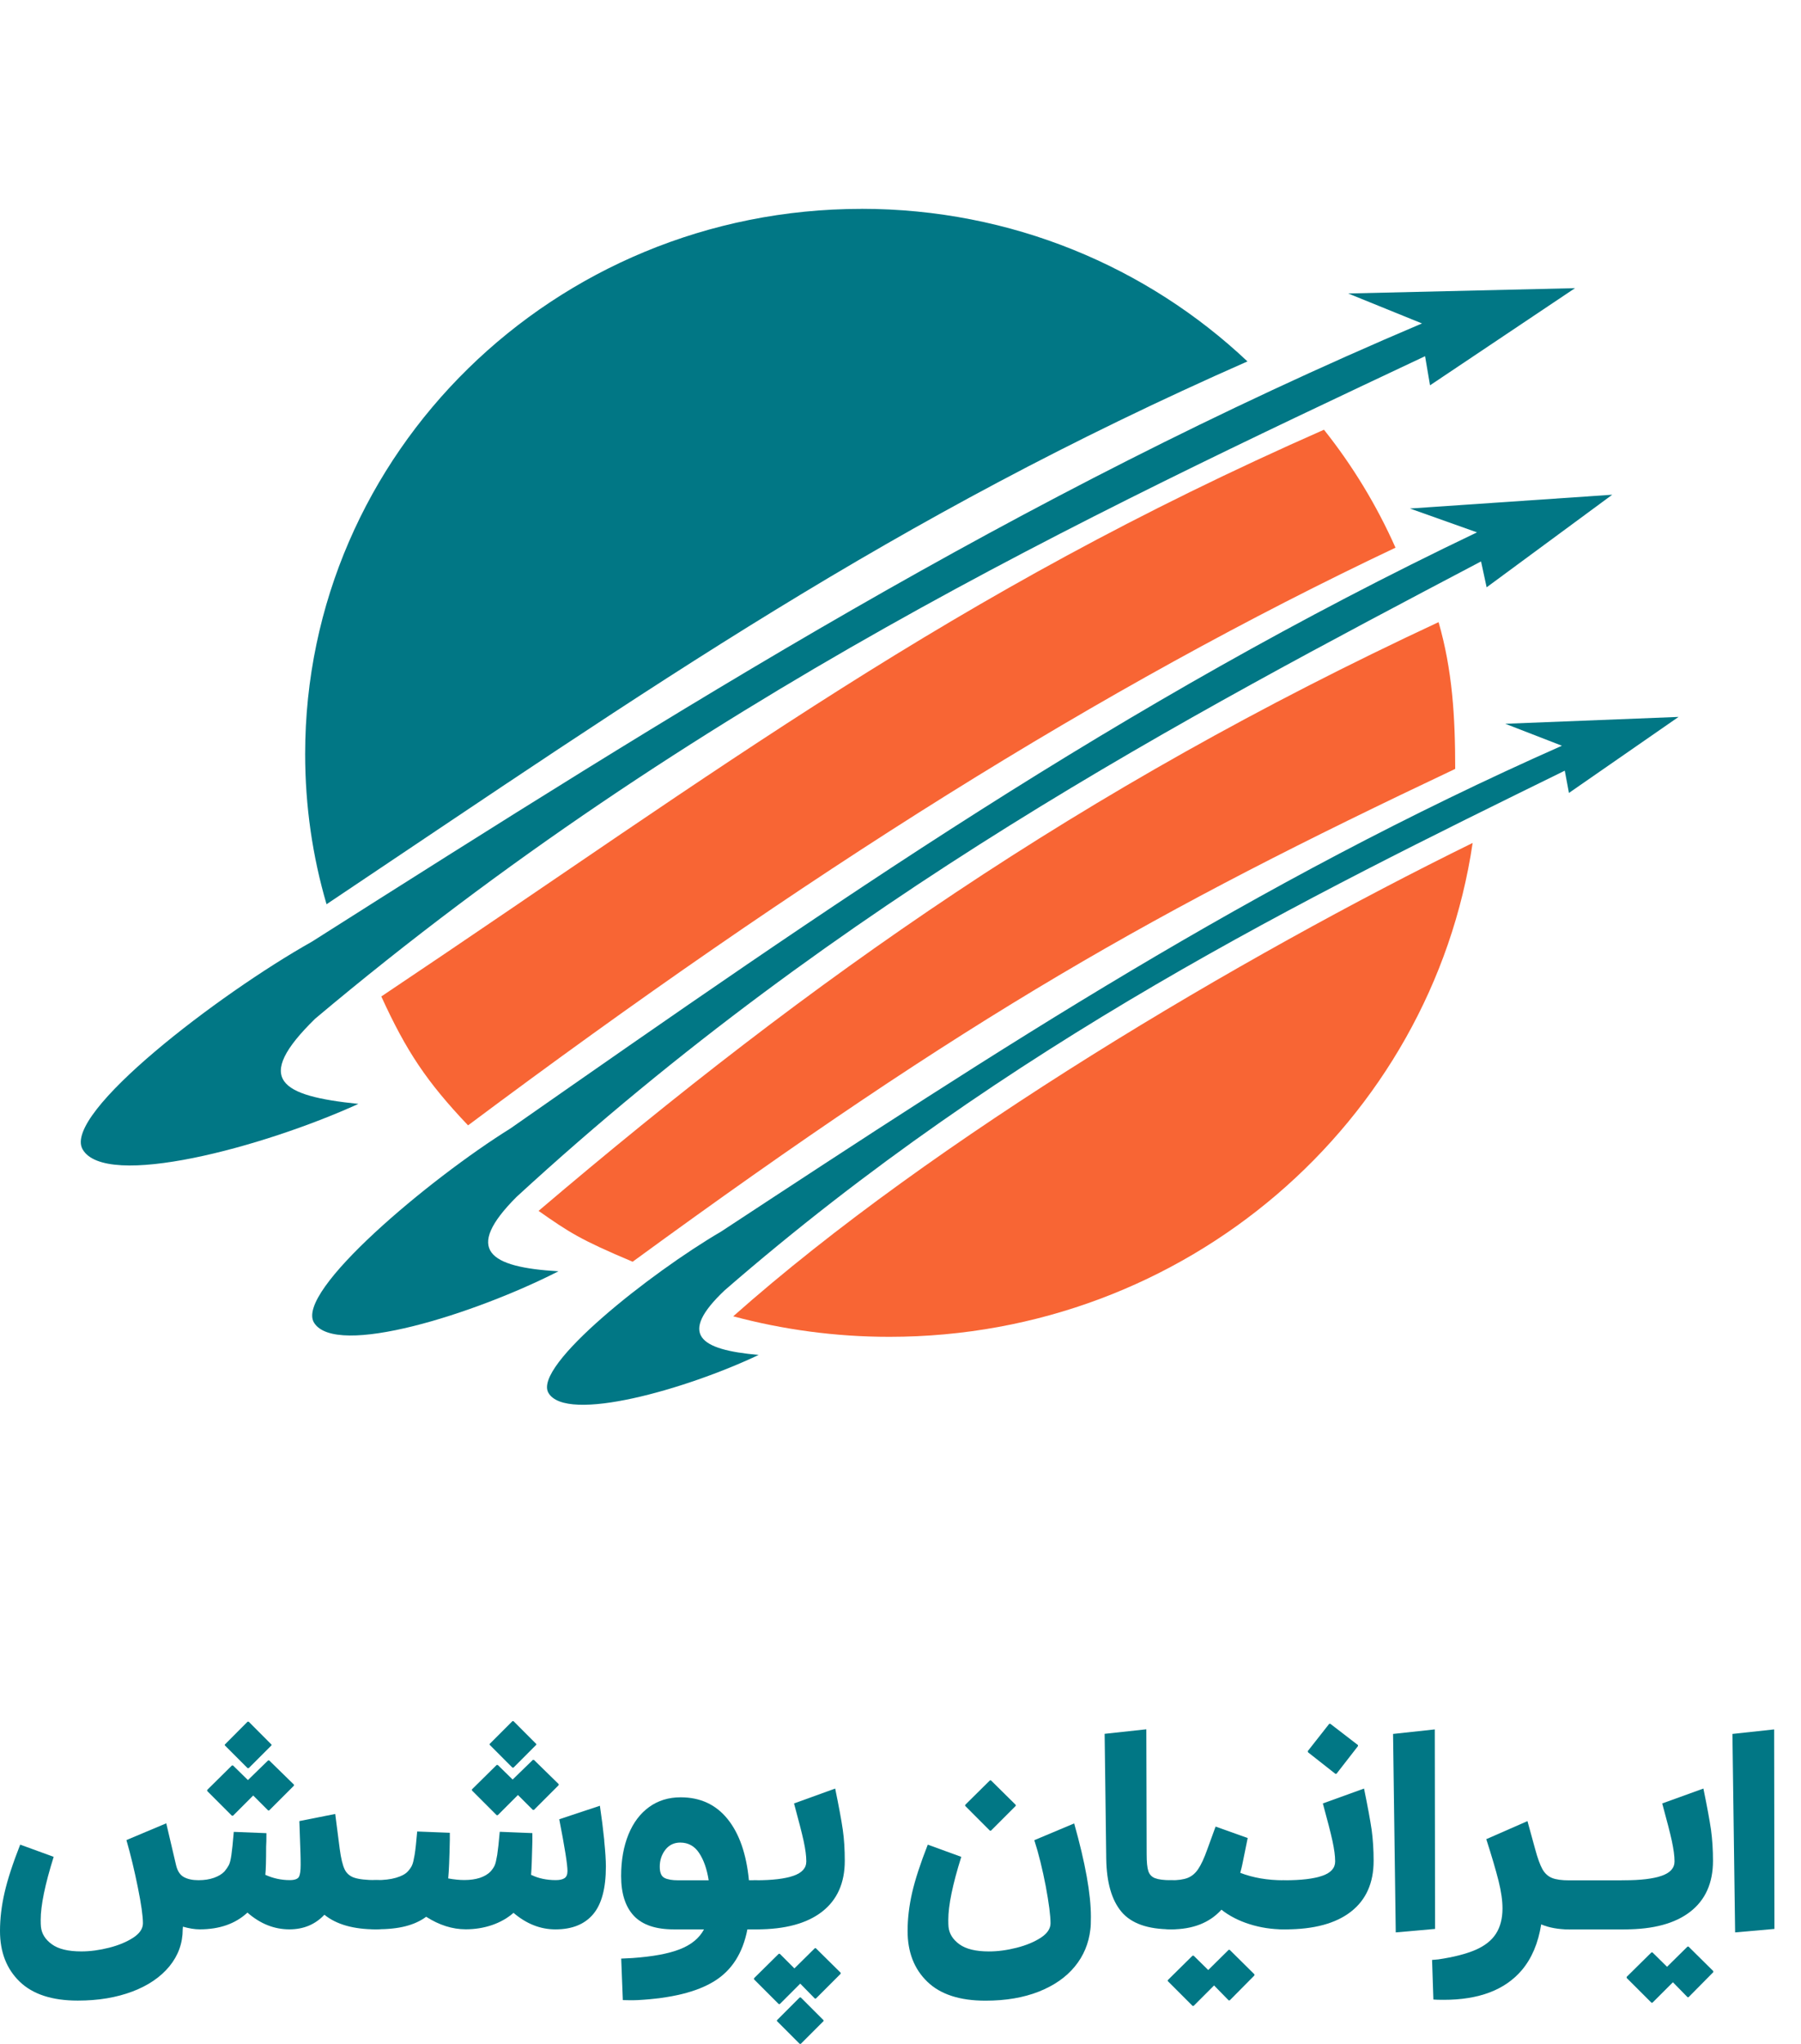
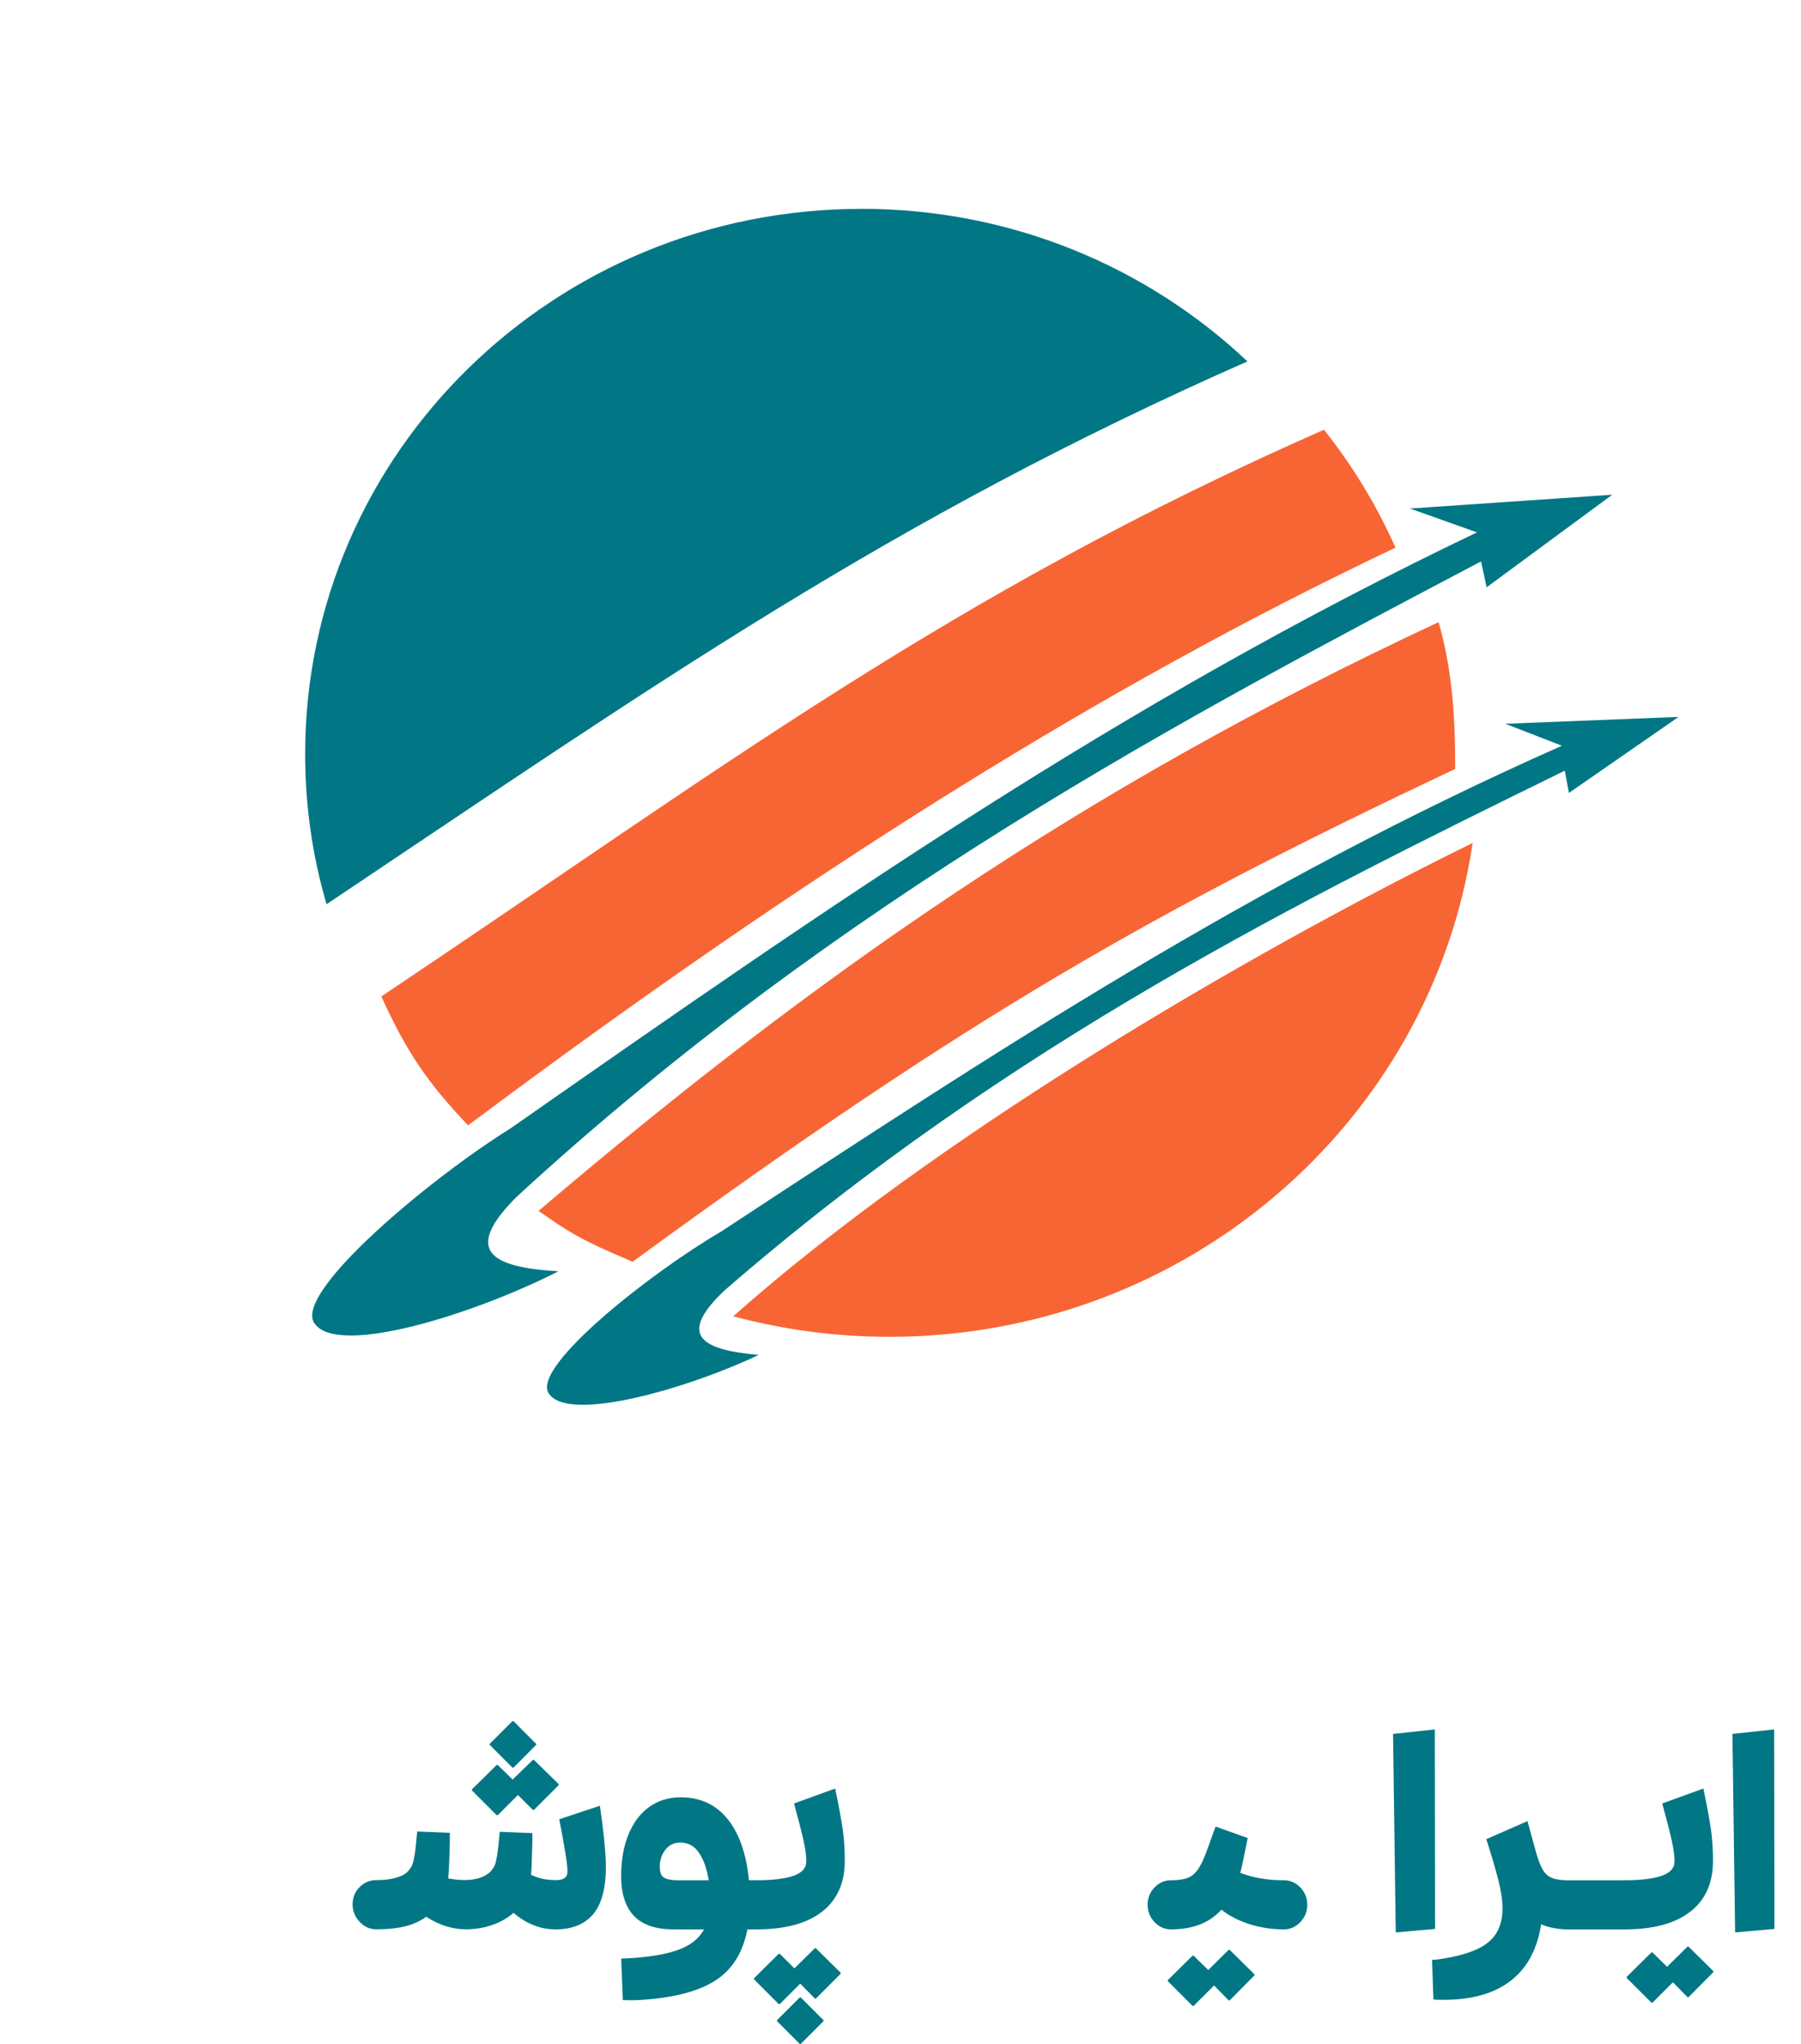
<svg xmlns="http://www.w3.org/2000/svg" width="67" height="76" viewBox="0 0 67 76" fill="none">
  <path d="M54.785 31.344C53.247 41.728 44.12 49.709 33.089 49.709C31.077 49.709 29.129 49.441 27.277 48.946C34.748 42.317 46.195 35.564 54.785 31.344Z" fill="#F86534" />
  <path d="M49.254 15.979C50.319 17.317 51.215 18.79 51.915 20.365C40.992 25.535 29.913 32.506 17.412 41.846C15.876 40.227 15.119 39.096 14.185 37.053C26.952 28.509 35.317 22.116 49.254 15.979Z" fill="#F86534" />
  <path d="M32.046 7.765C37.624 7.765 42.683 9.926 46.407 13.439C33.117 19.293 24.323 25.478 12.148 33.624C11.628 31.852 11.352 29.977 11.352 28.039C11.352 16.845 20.618 7.767 32.046 7.767" fill="#017785" />
-   <path d="M52.9 12.027L50.154 10.913L58.593 10.715L53.199 14.328L53.015 13.245C40.425 19.177 25.823 26.027 11.725 37.879C9.395 40.156 10.445 40.751 13.332 41.048C9.772 42.667 3.913 44.232 3.071 42.733C2.325 41.403 8.144 36.959 11.599 35.018C25.328 26.311 37.732 18.459 52.9 12.027Z" fill="#017785" />
  <path d="M54.945 19.795L52.452 18.909L59.978 18.396L55.305 21.839L55.097 20.876C44.092 26.674 31.331 33.369 19.216 44.506C17.242 46.483 18.188 47.122 20.776 47.272C17.662 48.86 12.495 50.491 11.683 49.184C10.965 48.027 15.982 43.83 18.99 41.96C30.9 33.643 41.663 26.141 54.947 19.795" fill="#017785" />
  <path d="M58.109 27.731L55.998 26.913L62.445 26.658L58.367 29.485L58.212 28.657C48.661 33.345 37.588 38.754 26.959 47.979C25.221 49.622 26.015 50.19 28.224 50.382C25.523 51.663 21.066 52.931 20.403 51.794C19.814 50.787 24.211 47.322 26.825 45.796C37.212 38.975 46.597 32.825 58.109 27.728" fill="#017785" />
  <path d="M53.518 23.135C54.031 24.923 54.136 26.643 54.136 28.591C42.976 33.871 36.202 37.666 23.535 46.917C21.573 46.091 21.171 45.82 20.035 45.026C30.209 36.375 40.117 29.38 53.515 23.135" fill="#F86534" />
-   <path d="M14.597 70.182C14.768 70.359 14.854 70.574 14.854 70.825C14.854 71.076 14.768 71.291 14.597 71.471C14.425 71.651 14.222 71.742 13.985 71.742C13.157 71.742 12.517 71.562 12.068 71.199C11.725 71.562 11.291 71.742 10.765 71.742C10.2 71.742 9.68 71.534 9.205 71.119C8.757 71.534 8.165 71.742 7.428 71.742C7.243 71.742 7.037 71.708 6.805 71.642L6.797 71.742C6.797 72.256 6.631 72.713 6.303 73.116C5.974 73.516 5.514 73.831 4.926 74.053C4.337 74.276 3.66 74.391 2.894 74.391C1.94 74.391 1.217 74.156 0.731 73.685C0.243 73.213 0 72.585 0 71.802C0 71.342 0.057 70.868 0.169 70.379C0.28 69.891 0.474 69.296 0.751 68.591L1.997 69.045C1.674 70.074 1.514 70.854 1.514 71.388C1.514 71.505 1.517 71.594 1.523 71.645C1.549 71.902 1.683 72.119 1.929 72.296C2.171 72.474 2.537 72.562 3.026 72.562C3.354 72.562 3.7 72.516 4.057 72.425C4.417 72.334 4.714 72.208 4.957 72.051C5.197 71.894 5.317 71.713 5.317 71.516C5.317 71.245 5.254 70.802 5.128 70.182C5.003 69.562 4.863 68.977 4.703 68.422L6.185 67.799L6.551 69.359C6.603 69.576 6.7 69.722 6.843 69.799C6.985 69.876 7.163 69.914 7.383 69.914C7.603 69.914 7.791 69.885 7.96 69.825C8.128 69.765 8.257 69.688 8.351 69.588C8.423 69.502 8.477 69.422 8.514 69.351C8.551 69.279 8.583 69.154 8.608 68.977C8.634 68.799 8.665 68.511 8.697 68.117L9.911 68.165C9.911 68.397 9.908 68.562 9.9 68.668C9.9 69.177 9.891 69.525 9.871 69.714C10.16 69.845 10.463 69.911 10.78 69.911C10.965 69.911 11.08 69.868 11.125 69.782C11.165 69.702 11.185 69.556 11.185 69.337C11.185 69.159 11.182 69.008 11.177 68.882L11.137 67.716L12.471 67.451L12.639 68.757C12.685 69.099 12.745 69.348 12.817 69.502C12.888 69.656 13.011 69.765 13.182 69.822C13.354 69.879 13.625 69.911 13.994 69.911C14.231 69.911 14.434 69.999 14.605 70.177L14.597 70.182ZM10.014 65.46L10.934 66.359V66.4L10.014 67.319H9.974L9.42 66.765L8.668 67.517H8.628L7.708 66.597V66.557L8.628 65.648H8.668L9.223 66.191L9.974 65.46H10.014ZM9.251 65.748H9.211L8.363 64.9V64.871L9.211 64.019H9.251L10.1 64.871V64.9L9.251 65.748Z" fill="#017785" />
  <path d="M22.477 68.44C22.52 68.86 22.54 69.18 22.54 69.403C22.54 70.211 22.383 70.805 22.065 71.18C21.748 71.554 21.283 71.743 20.663 71.743C20.103 71.743 19.583 71.537 19.103 71.128C18.88 71.325 18.611 71.477 18.303 71.583C17.994 71.688 17.669 71.74 17.326 71.74C16.831 71.74 16.34 71.585 15.854 71.274C15.643 71.431 15.389 71.548 15.088 71.625C14.789 71.703 14.426 71.74 13.997 71.74C13.76 71.74 13.554 71.648 13.38 71.463C13.206 71.28 13.117 71.063 13.117 70.811C13.117 70.56 13.203 70.348 13.374 70.174C13.546 70 13.754 69.911 13.997 69.911C14.286 69.911 14.531 69.883 14.734 69.823C14.937 69.763 15.083 69.686 15.174 69.585C15.246 69.505 15.3 69.428 15.331 69.354C15.366 69.277 15.394 69.148 15.426 68.963C15.457 68.777 15.486 68.491 15.52 68.103L16.734 68.151V68.417C16.72 69.108 16.7 69.585 16.674 69.848C16.891 69.888 17.091 69.908 17.277 69.908C17.494 69.908 17.688 69.88 17.854 69.826C18.023 69.768 18.151 69.691 18.246 69.594C18.317 69.514 18.371 69.437 18.403 69.363C18.437 69.288 18.466 69.157 18.497 68.974C18.526 68.788 18.557 68.503 18.591 68.114L19.805 68.163V68.468C19.791 69.06 19.777 69.477 19.757 69.714C20.026 69.846 20.334 69.911 20.677 69.911C20.823 69.911 20.931 69.885 21.003 69.837C21.074 69.788 21.111 69.7 21.111 69.574C21.111 69.331 21.008 68.688 20.805 67.648L22.317 67.146C22.383 67.586 22.437 68.017 22.48 68.434L22.477 68.44ZM19.863 65.44L20.783 66.34V66.38L19.863 67.3H19.823L19.268 66.746L18.517 67.497H18.477L17.557 66.577V66.537L18.477 65.629H18.517L19.071 66.171L19.823 65.44H19.863ZM19.103 65.728H19.063L18.214 64.877V64.849L19.063 64H19.103L19.951 64.849V64.877L19.103 65.728Z" fill="#017785" />
  <path d="M28.704 70.183C28.876 70.361 28.962 70.575 28.962 70.826C28.962 71.078 28.876 71.292 28.704 71.472C28.533 71.652 28.324 71.743 28.081 71.743H27.804C27.633 72.626 27.224 73.269 26.573 73.669C25.924 74.072 24.979 74.303 23.733 74.372C23.607 74.377 23.499 74.38 23.407 74.377C23.316 74.375 23.236 74.372 23.17 74.372L23.11 72.829L23.524 72.809C24.276 72.755 24.864 72.649 25.287 72.483C25.713 72.318 26.013 72.072 26.19 71.743H25.064C24.393 71.743 23.899 71.575 23.582 71.24C23.265 70.903 23.107 70.412 23.107 69.758C23.107 69.172 23.199 68.658 23.379 68.215C23.559 67.775 23.816 67.432 24.15 67.192C24.482 66.952 24.873 66.832 25.322 66.832C26.053 66.832 26.636 67.103 27.07 67.643C27.504 68.183 27.767 68.941 27.861 69.915H28.079C28.322 69.915 28.53 70.003 28.701 70.18L28.704 70.183ZM24.719 69.829C24.833 69.889 25.005 69.918 25.227 69.918H26.364C26.299 69.498 26.179 69.158 26.007 68.9C25.836 68.643 25.602 68.515 25.307 68.515C25.076 68.515 24.893 68.603 24.753 68.781C24.616 68.958 24.544 69.169 24.544 69.412C24.544 69.629 24.602 69.769 24.716 69.826L24.719 69.829Z" fill="#017785" />
  <path d="M27.473 70.189C27.642 70.009 27.847 69.917 28.09 69.917H28.119C28.739 69.917 29.204 69.86 29.521 69.749C29.839 69.637 29.996 69.46 29.996 69.214C29.996 69.011 29.962 68.757 29.896 68.454C29.83 68.151 29.71 67.689 29.539 67.06L31.07 66.506C31.207 67.171 31.302 67.683 31.353 68.037C31.404 68.391 31.427 68.777 31.427 69.194C31.427 70.017 31.144 70.649 30.581 71.086C30.019 71.523 29.207 71.743 28.147 71.743H28.087C27.85 71.743 27.647 71.651 27.476 71.471C27.305 71.288 27.219 71.074 27.219 70.826C27.219 70.577 27.302 70.369 27.47 70.189H27.473ZM30.353 72.446L31.273 73.354V73.394L30.353 74.314H30.313L29.77 73.76L29.01 74.52H28.97L28.05 73.6V73.56L28.97 72.651H29.01L29.553 73.194L30.313 72.443H30.353V72.446ZM29.75 74.274H29.79L30.639 75.123V75.151L29.79 76H29.75L28.902 75.151V75.123L29.75 74.274Z" fill="#017785" />
-   <path d="M34.495 73.686C34.007 73.214 33.764 72.586 33.764 71.803C33.764 71.343 33.821 70.869 33.932 70.38C34.044 69.892 34.238 69.297 34.515 68.592L35.761 69.046C35.438 70.074 35.278 70.854 35.278 71.389C35.278 71.506 35.281 71.594 35.286 71.646C35.312 71.903 35.447 72.12 35.692 72.297C35.935 72.474 36.301 72.563 36.789 72.563C37.118 72.563 37.464 72.517 37.821 72.426C38.181 72.334 38.478 72.209 38.721 72.052C38.961 71.894 39.081 71.714 39.081 71.517C39.081 71.229 39.021 70.769 38.904 70.14C38.783 69.512 38.644 68.94 38.478 68.426L39.961 67.803C40.375 69.272 40.583 70.429 40.583 71.272C40.583 71.489 40.578 71.646 40.563 71.746C40.503 72.266 40.312 72.726 39.986 73.123C39.661 73.52 39.215 73.831 38.646 74.057C38.081 74.28 37.418 74.394 36.661 74.394C35.706 74.394 34.984 74.16 34.498 73.689L34.495 73.686ZM35.907 67.152V67.112L36.826 66.203H36.866L37.786 67.112V67.152L36.866 68.072H36.826L35.907 67.152Z" fill="#017785" />
-   <path d="M41.722 71.091C41.357 70.657 41.168 70.002 41.154 69.125L41.094 64.471L42.645 64.303L42.657 68.945C42.657 69.237 42.677 69.445 42.719 69.574C42.762 69.703 42.845 69.791 42.971 69.84C43.096 69.888 43.294 69.914 43.562 69.914C43.799 69.914 44.002 70.002 44.174 70.18C44.345 70.357 44.431 70.571 44.431 70.823C44.431 71.074 44.345 71.288 44.174 71.468C44.002 71.648 43.799 71.74 43.562 71.74C42.699 71.74 42.085 71.522 41.719 71.088L41.722 71.091Z" fill="#017785" />
  <path d="M48.382 70.188C48.55 70.371 48.633 70.583 48.633 70.826C48.633 71.068 48.547 71.291 48.376 71.471C48.205 71.651 48.002 71.743 47.762 71.743C47.313 71.743 46.888 71.677 46.482 71.548C46.076 71.42 45.73 71.24 45.439 71.011C44.996 71.5 44.373 71.743 43.562 71.743C43.325 71.743 43.122 71.651 42.95 71.471C42.779 71.288 42.693 71.074 42.693 70.826C42.693 70.577 42.779 70.36 42.95 70.183C43.122 70.006 43.325 69.917 43.562 69.917C43.825 69.917 44.033 69.888 44.185 69.828C44.336 69.768 44.468 69.66 44.576 69.497C44.685 69.337 44.799 69.091 44.916 68.76L45.222 67.92L46.416 68.346L46.219 69.314C46.205 69.386 46.179 69.497 46.139 69.64C46.613 69.823 47.153 69.917 47.759 69.917C48.002 69.917 48.208 70.008 48.376 70.188H48.382ZM45.748 72.505L46.667 73.414V73.454L45.748 74.382H45.708L45.165 73.828L44.405 74.588H44.365L43.445 73.668V73.628L44.365 72.72H44.405L44.948 73.254L45.708 72.503H45.748V72.505Z" fill="#017785" />
-   <path d="M47.147 70.189C47.315 70.009 47.521 69.917 47.764 69.917H47.792C48.413 69.917 48.878 69.86 49.195 69.749C49.513 69.638 49.67 69.46 49.67 69.215C49.67 69.012 49.635 68.757 49.57 68.455C49.504 68.152 49.384 67.689 49.212 67.06L50.744 66.506C50.881 67.172 50.975 67.683 51.027 68.037C51.075 68.392 51.101 68.778 51.101 69.195C51.101 70.017 50.818 70.649 50.255 71.086C49.693 71.523 48.881 71.743 47.821 71.743H47.761C47.524 71.743 47.321 71.652 47.15 71.472C46.978 71.289 46.893 71.075 46.893 70.826C46.893 70.577 46.975 70.369 47.144 70.189H47.147ZM48.661 65.155L48.65 65.115L49.45 64.098H49.49L50.518 64.889V64.929L49.718 65.958H49.678L48.661 65.158V65.155Z" fill="#017785" />
  <path d="M51.824 64.475L53.376 64.307L53.387 71.726L51.924 71.855L51.824 64.475Z" fill="#017785" />
  <path d="M53.504 72.859C54.084 72.774 54.547 72.654 54.892 72.505C55.238 72.354 55.492 72.154 55.653 71.902C55.812 71.654 55.895 71.34 55.895 70.965C55.895 70.674 55.847 70.331 55.747 69.934C55.647 69.537 55.495 69.02 55.292 68.388L56.824 67.717L57.109 68.754C57.201 69.097 57.292 69.345 57.381 69.505C57.469 69.662 57.59 69.771 57.738 69.831C57.887 69.891 58.101 69.92 58.384 69.92C58.621 69.92 58.824 70.008 58.995 70.185C59.167 70.362 59.252 70.577 59.252 70.828C59.252 71.079 59.167 71.294 58.995 71.474C58.824 71.654 58.621 71.745 58.384 71.745C57.981 71.745 57.632 71.682 57.335 71.557C57.224 72.254 56.984 72.82 56.615 73.257C55.99 73.994 55.021 74.362 53.71 74.362C53.538 74.362 53.41 74.359 53.324 74.351L53.275 72.879L53.501 72.859H53.504Z" fill="#017785" />
  <path d="M57.769 71.474C57.597 71.291 57.512 71.077 57.512 70.829C57.512 70.58 57.597 70.363 57.769 70.186C57.94 70.008 58.143 69.92 58.38 69.92H60.386C60.623 69.92 60.826 70.008 60.997 70.186C61.169 70.363 61.254 70.577 61.254 70.829C61.254 71.08 61.169 71.294 60.997 71.474C60.826 71.654 60.623 71.746 60.386 71.746H58.38C58.143 71.746 57.94 71.654 57.769 71.474Z" fill="#017785" />
  <path d="M59.772 70.189C59.94 70.009 60.146 69.917 60.389 69.917H60.417C61.038 69.917 61.503 69.86 61.82 69.749C62.138 69.637 62.295 69.46 62.295 69.214C62.295 69.011 62.26 68.757 62.195 68.454C62.129 68.151 62.009 67.689 61.837 67.06L63.369 66.506C63.506 67.171 63.6 67.683 63.652 68.037C63.7 68.391 63.726 68.777 63.726 69.194C63.726 70.017 63.443 70.649 62.88 71.086C62.318 71.523 61.506 71.743 60.446 71.743H60.386C60.149 71.743 59.946 71.651 59.775 71.471C59.603 71.288 59.518 71.074 59.518 70.826C59.518 70.577 59.6 70.369 59.769 70.189H59.772ZM62.818 72.386L63.737 73.294V73.334L62.818 74.263H62.778L62.235 73.709L61.475 74.468H61.435L60.515 73.549V73.508L61.435 72.6H61.475L62.017 73.134L62.778 72.383H62.818V72.386Z" fill="#017785" />
  <path d="M64.449 64.475L66.001 64.307L66.012 71.726L64.549 71.855L64.449 64.475Z" fill="#017785" />
</svg>